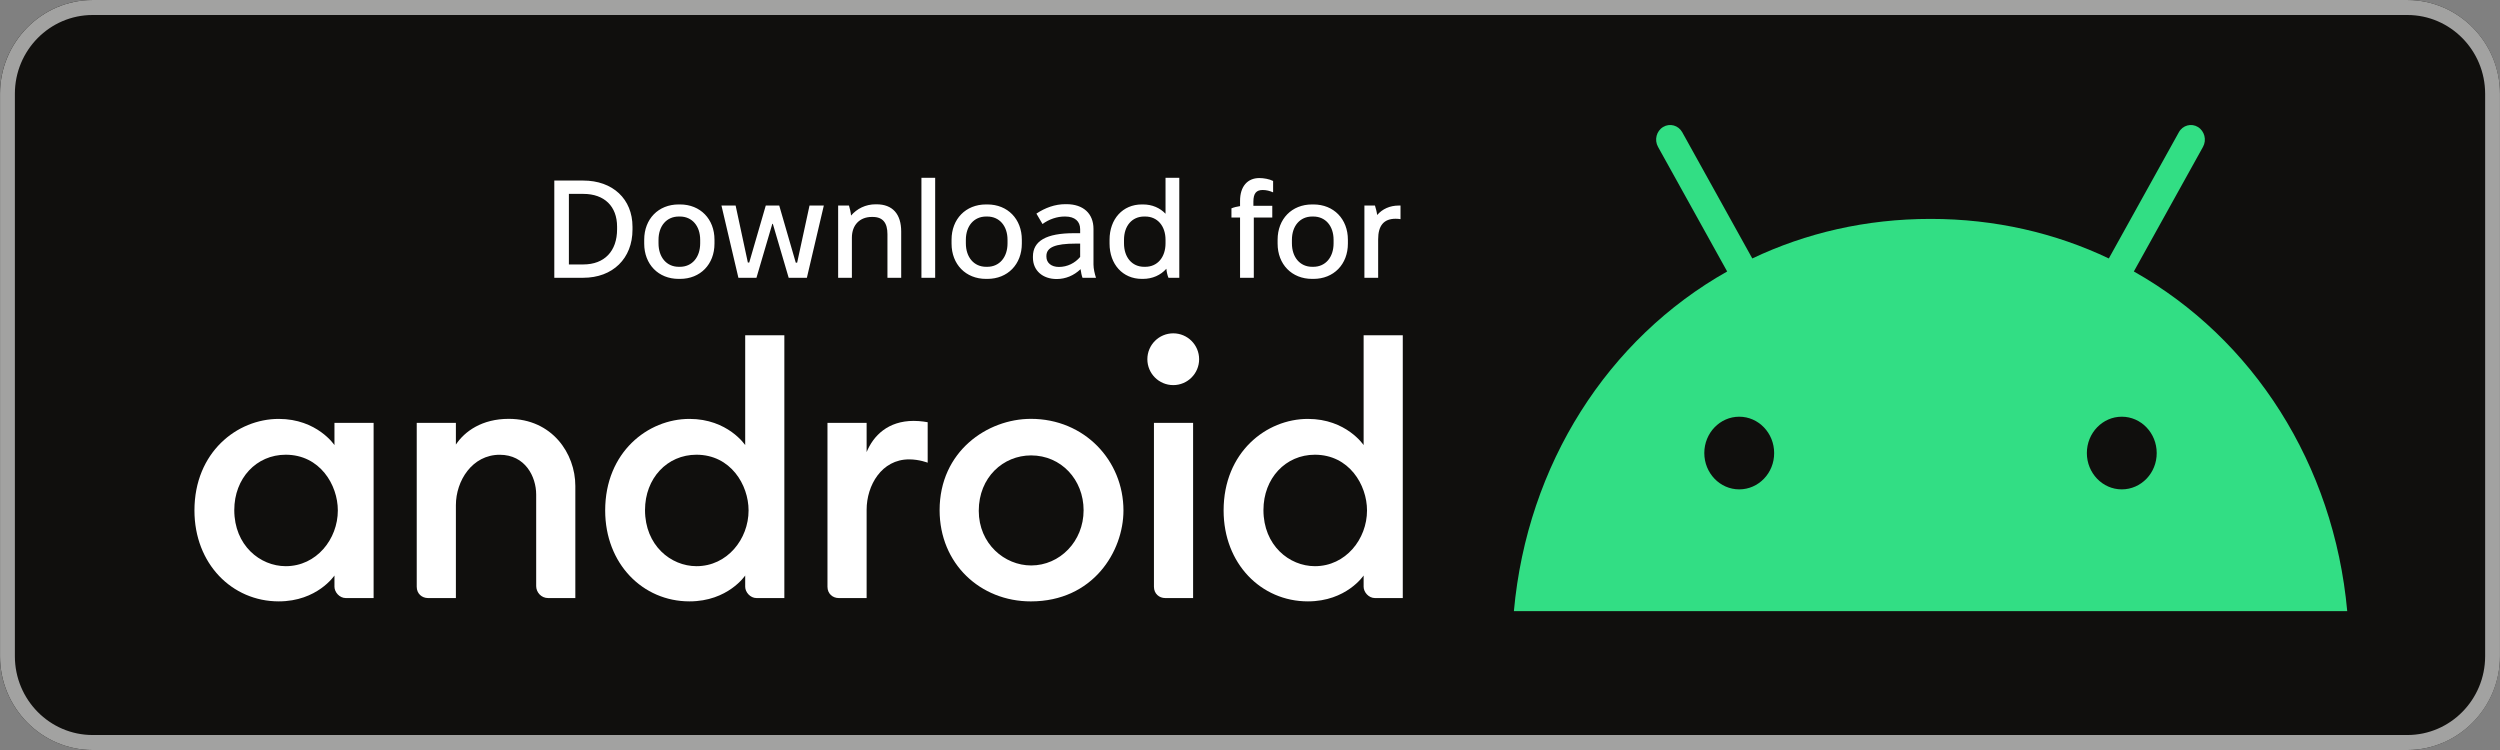
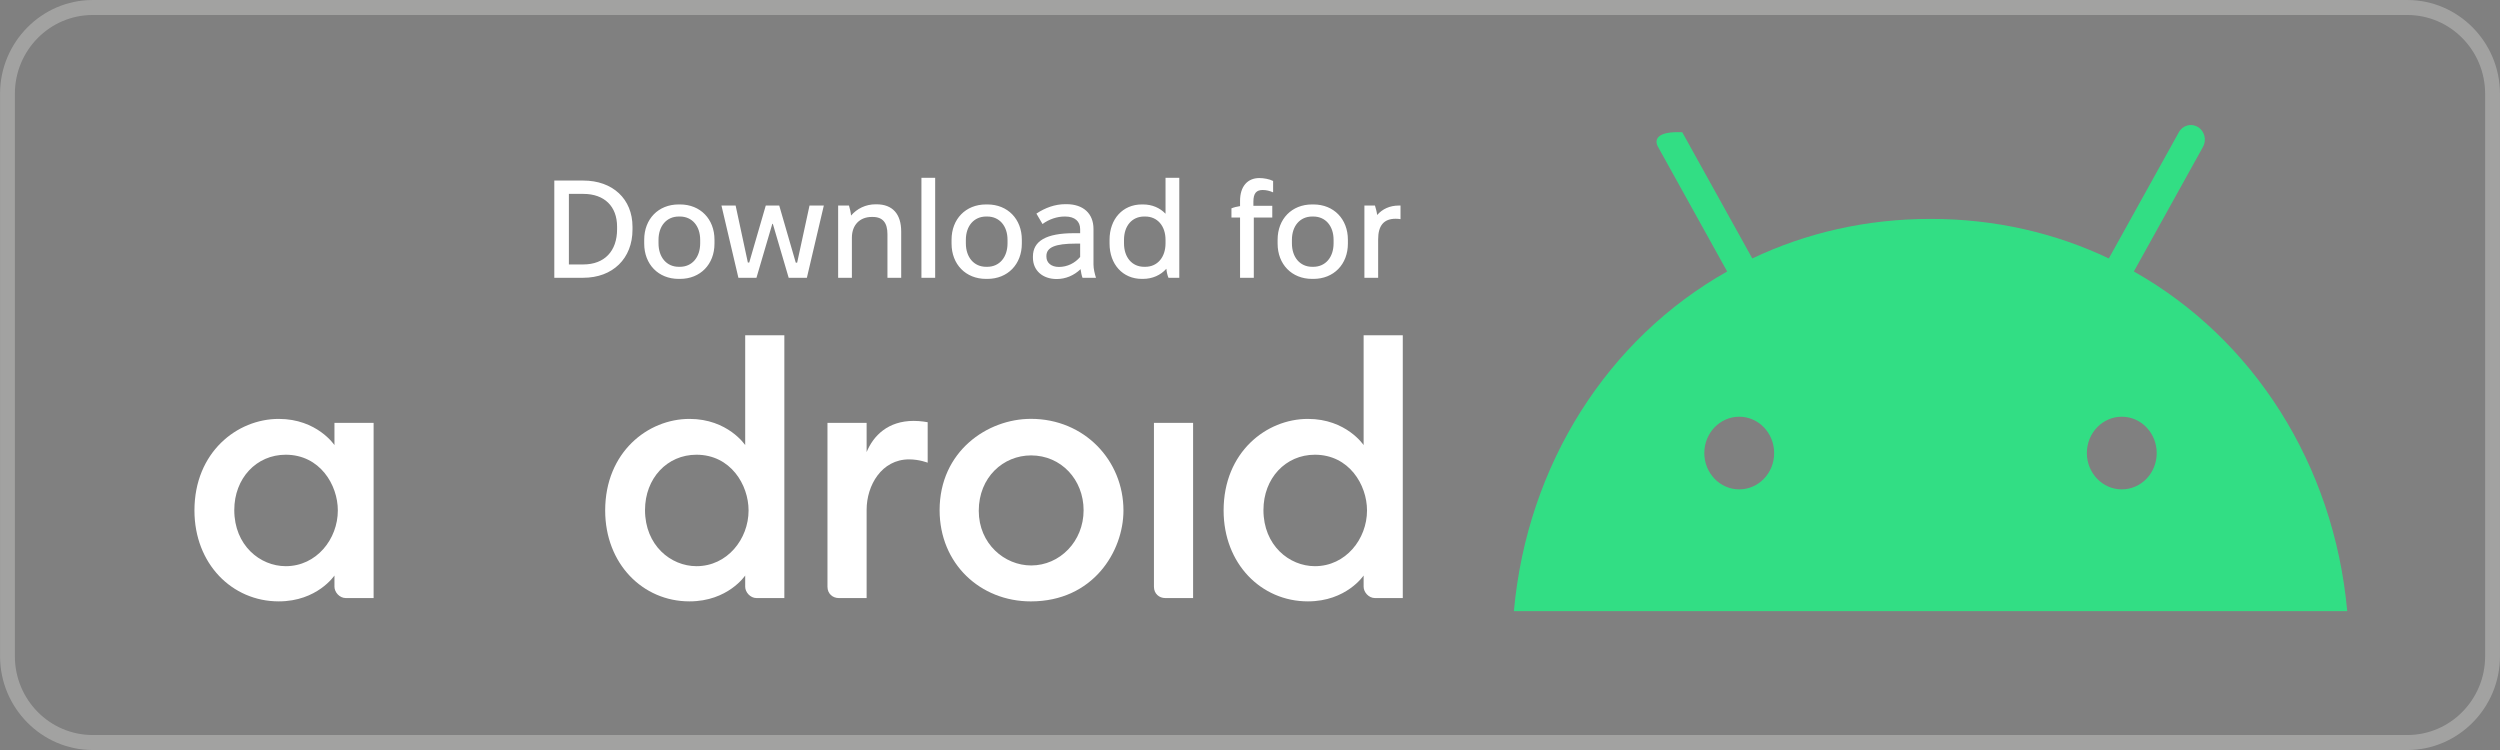
<svg xmlns="http://www.w3.org/2000/svg" width="180" height="54" viewBox="0 0 180 54" fill="none">
  <rect x="0" y="0" width="180" height="54" fill="#808080" stroke="none" />
-   <path d="M173.327 53.999H6.667C3 53.999 0 50.962 0 47.249V6.75C0 3.037 3 0 6.667 0H173.327C176.993 0 179.993 3.037 179.993 6.75V47.249C179.993 50.962 176.993 53.999 173.327 53.999Z" fill="#100F0D" />
  <path d="M20.068 30.161C17.076 30.161 14 32.558 14 36.754C14 40.59 16.705 43.299 20.068 43.299C22.844 43.299 24.081 41.436 24.081 41.436V42.248C24.081 42.632 24.444 43.06 24.893 43.06H26.9V30.448H24.081V32.048C24.081 32.048 22.833 30.161 20.068 30.161ZM20.57 32.74C23.032 32.74 24.324 34.906 24.324 36.753C24.324 38.811 22.79 40.765 20.575 40.765C18.723 40.765 16.868 39.265 16.868 36.726C16.868 34.434 18.464 32.74 20.57 32.74Z" fill="white" />
-   <path d="M30.817 43.06C30.384 43.06 30.005 42.75 30.005 42.248V30.448H32.824V32.008C33.463 31.048 34.711 30.157 36.626 30.157C39.757 30.157 41.424 32.653 41.424 34.986V43.06H39.465C38.951 43.06 38.605 42.63 38.605 42.2V35.607C38.605 34.314 37.812 32.743 35.979 32.743C34.002 32.743 32.824 34.612 32.824 36.372V43.06L30.817 43.06Z" fill="white" />
  <path d="M49.641 30.161C46.649 30.161 43.573 32.558 43.573 36.754C43.573 40.59 46.278 43.299 49.641 43.299C52.417 43.299 53.654 41.436 53.654 41.436V42.248C53.654 42.632 54.017 43.06 54.466 43.06H56.473V24.141H53.654V32.048C53.654 32.048 52.407 30.161 49.641 30.161ZM50.143 32.74C52.606 32.74 53.897 34.906 53.897 36.753C53.897 38.811 52.364 40.765 50.148 40.765C48.296 40.765 46.441 39.265 46.441 36.726C46.441 34.434 48.038 32.74 50.143 32.74Z" fill="white" />
  <path d="M60.391 43.06C59.958 43.06 59.578 42.75 59.578 42.248V30.448H62.397V32.55C62.882 31.372 63.929 30.304 65.789 30.304C66.308 30.304 66.793 30.4 66.793 30.4V33.314C66.793 33.314 66.187 33.075 65.455 33.075C63.477 33.075 62.397 34.944 62.397 36.704V43.06H60.391Z" fill="white" />
  <path d="M83.896 43.06C83.463 43.06 83.084 42.75 83.084 42.248V30.448H85.903V43.06L83.896 43.06Z" fill="white" />
  <path d="M94.168 30.161C91.177 30.161 88.1 32.558 88.1 36.754C88.1 40.59 90.805 43.299 94.168 43.299C96.944 43.299 98.181 41.436 98.181 41.436V42.248C98.181 42.632 98.544 43.06 98.993 43.06H101V24.141H98.181V32.048C98.181 32.048 96.934 30.161 94.168 30.161ZM94.67 32.74C97.133 32.74 98.425 34.906 98.425 36.753C98.425 38.811 96.891 40.765 94.675 40.765C92.823 40.765 90.968 39.265 90.968 36.726C90.968 34.434 92.565 32.74 94.67 32.74Z" fill="white" />
-   <path d="M84.474 27.728C85.503 27.728 86.337 26.893 86.337 25.864C86.337 24.834 85.503 24 84.474 24C83.444 24 82.61 24.834 82.61 25.864C82.61 26.893 83.444 27.728 84.474 27.728Z" fill="white" />
  <path d="M74.227 30.157C71.094 30.157 67.652 32.495 67.652 36.732C67.652 40.592 70.584 43.3 74.22 43.3C78.701 43.3 80.889 39.697 80.889 36.756C80.889 33.147 78.072 30.157 74.227 30.157ZM74.237 32.789C76.403 32.789 78.019 34.535 78.019 36.739C78.019 38.982 76.304 40.713 74.243 40.713C72.331 40.713 70.471 39.156 70.471 36.777C70.471 34.359 72.24 32.789 74.237 32.789Z" fill="white" />
-   <path d="M153.637 19.546L158.615 10.577C158.895 10.074 158.726 9.435 158.249 9.143C157.772 8.851 157.151 9.021 156.877 9.523L151.835 18.608C147.988 16.78 143.657 15.761 139 15.761C134.343 15.761 130.012 16.78 126.165 18.608L121.123 9.523C120.842 9.021 120.228 8.851 119.745 9.143C119.261 9.435 119.098 10.074 119.379 10.577L124.356 19.546C115.773 24.384 109.96 33.421 109 44H169C168.04 33.421 162.227 24.384 153.637 19.546ZM125.225 35.235C123.833 35.235 122.71 34.059 122.71 32.619C122.71 31.172 123.84 30.003 125.225 30.003C126.616 30.003 127.739 31.178 127.739 32.619C127.746 34.059 126.616 35.235 125.225 35.235ZM152.769 35.235C151.378 35.235 150.254 34.059 150.254 32.619C150.254 31.172 151.384 30.003 152.769 30.003C154.16 30.003 155.283 31.178 155.283 32.619C155.29 34.059 154.16 35.235 152.769 35.235Z" fill="#32DE84" />
+   <path d="M153.637 19.546L158.615 10.577C158.895 10.074 158.726 9.435 158.249 9.143C157.772 8.851 157.151 9.021 156.877 9.523L151.835 18.608C147.988 16.78 143.657 15.761 139 15.761C134.343 15.761 130.012 16.78 126.165 18.608L121.123 9.523C119.261 9.435 119.098 10.074 119.379 10.577L124.356 19.546C115.773 24.384 109.96 33.421 109 44H169C168.04 33.421 162.227 24.384 153.637 19.546ZM125.225 35.235C123.833 35.235 122.71 34.059 122.71 32.619C122.71 31.172 123.84 30.003 125.225 30.003C126.616 30.003 127.739 31.178 127.739 32.619C127.746 34.059 126.616 35.235 125.225 35.235ZM152.769 35.235C151.378 35.235 150.254 34.059 150.254 32.619C150.254 31.172 151.384 30.003 152.769 30.003C154.16 30.003 155.283 31.178 155.283 32.619C155.29 34.059 154.16 35.235 152.769 35.235Z" fill="#32DE84" />
  <path d="M39.91 20V13H41.99C44.12 13 45.54 14.33 45.54 16.33V16.53C45.54 18.61 44.12 20 41.99 20H39.91ZM40.96 19.04H42C43.52 19.04 44.43 18.08 44.43 16.51V16.32C44.43 14.86 43.52 13.96 42 13.96H40.96V19.04ZM48.863 20.08C47.403 20.08 46.383 19.03 46.383 17.54V17.26C46.383 15.77 47.403 14.72 48.863 14.72H48.963C50.423 14.72 51.443 15.77 51.443 17.26V17.54C51.443 19.03 50.423 20.08 48.963 20.08H48.863ZM48.873 19.21H48.953C49.833 19.21 50.413 18.52 50.413 17.52V17.27C50.413 16.26 49.823 15.59 48.953 15.59H48.873C48.003 15.59 47.413 16.26 47.413 17.27V17.52C47.413 18.52 47.993 19.21 48.873 19.21ZM53.165 20L51.945 14.8H52.965L53.845 18.9H53.945L55.135 14.8H56.105L57.295 18.91H57.395L58.285 14.8H59.315L58.095 20H56.785L55.645 16.12H55.605L54.465 20H53.165ZM60.346 20V14.8H61.126C61.186 14.99 61.256 15.29 61.276 15.52C61.706 15.02 62.326 14.71 63.046 14.71H63.106C64.266 14.71 64.886 15.41 64.886 16.67V20H63.896V16.86C63.896 16.06 63.576 15.62 62.836 15.62H62.766C61.916 15.62 61.336 16.19 61.336 17.11V20H60.346ZM66.343 20V12.8H67.332V20H66.343ZM70.992 20.08C69.532 20.08 68.512 19.03 68.512 17.54V17.26C68.512 15.77 69.532 14.72 70.992 14.72H71.092C72.552 14.72 73.572 15.77 73.572 17.26V17.54C73.572 19.03 72.552 20.08 71.092 20.08H70.992ZM71.002 19.21H71.082C71.962 19.21 72.542 18.52 72.542 17.52V17.27C72.542 16.26 71.952 15.59 71.082 15.59H71.002C70.132 15.59 69.542 16.26 69.542 17.27V17.52C69.542 18.52 70.122 19.21 71.002 19.21ZM76.081 20.09C75.071 20.09 74.371 19.48 74.371 18.55V18.47C74.371 17.35 75.331 16.79 77.321 16.79H77.771V16.5C77.771 15.94 77.391 15.59 76.701 15.59H76.641C76.121 15.59 75.531 15.78 75.061 16.13L74.621 15.38C75.251 14.96 75.961 14.7 76.711 14.7H76.781C78.001 14.7 78.731 15.38 78.731 16.48V19.04C78.731 19.36 78.821 19.72 78.911 20H77.941C77.881 19.85 77.831 19.6 77.801 19.38C77.321 19.84 76.721 20.09 76.081 20.09ZM76.241 19.22C76.851 19.22 77.401 18.94 77.771 18.5V17.54H77.451C75.971 17.54 75.341 17.81 75.341 18.43V18.48C75.341 18.93 75.701 19.22 76.241 19.22ZM82.209 20.08C80.838 20.08 79.888 19.03 79.888 17.54V17.26C79.888 15.77 80.838 14.72 82.209 14.72H82.299C82.959 14.72 83.519 14.97 83.918 15.39V12.8H84.909V20H84.129C84.058 19.84 83.999 19.58 83.978 19.35C83.569 19.81 82.978 20.08 82.288 20.08H82.209ZM82.379 19.21H82.459C83.338 19.21 83.918 18.52 83.918 17.52V17.27C83.918 16.26 83.329 15.59 82.459 15.59H82.379C81.508 15.59 80.928 16.26 80.928 17.27V17.52C80.928 18.53 81.508 19.21 82.379 19.21ZM89.284 20V15.66H88.664V15C88.834 14.93 89.074 14.87 89.284 14.84V14.46C89.284 13.43 89.814 12.82 90.674 12.82C90.984 12.82 91.394 12.89 91.664 13.03V13.85C91.414 13.74 91.174 13.68 90.914 13.68C90.464 13.68 90.244 13.91 90.244 14.52V14.82H91.604V15.66H90.274V20H89.284ZM94.468 20.08C93.008 20.08 91.988 19.03 91.988 17.54V17.26C91.988 15.77 93.008 14.72 94.468 14.72H94.568C96.028 14.72 97.048 15.77 97.048 17.26V17.54C97.048 19.03 96.028 20.08 94.568 20.08H94.468ZM94.478 19.21H94.558C95.438 19.21 96.018 18.52 96.018 17.52V17.27C96.018 16.26 95.428 15.59 94.558 15.59H94.478C93.608 15.59 93.018 16.26 93.018 17.27V17.52C93.018 18.52 93.598 19.21 94.478 19.21ZM98.237 20V14.8H98.997C99.057 14.99 99.127 15.25 99.157 15.48C99.527 15.05 100.067 14.8 100.707 14.8H100.837V15.78C100.747 15.76 100.597 15.75 100.487 15.75C99.637 15.75 99.227 16.24 99.227 17.23V20H98.237Z" fill="white" />
  <path d="M173.33 0.001H6.67C3.003 0.001 0.004 3.038 0.004 6.751V47.25C0.004 50.963 3.003 54 6.67 54H173.33C176.997 54 179.997 50.963 179.997 47.25V6.751C179.997 3.038 176.997 0.001 173.33 0.001ZM173.33 1.08C176.418 1.08 178.93 3.624 178.93 6.751V47.25C178.93 50.377 176.418 52.921 173.33 52.921H6.67C3.582 52.921 1.071 50.377 1.071 47.25V6.751C1.071 3.624 3.582 1.08 6.67 1.08H173.33Z" fill="#A2A2A1" />
</svg>